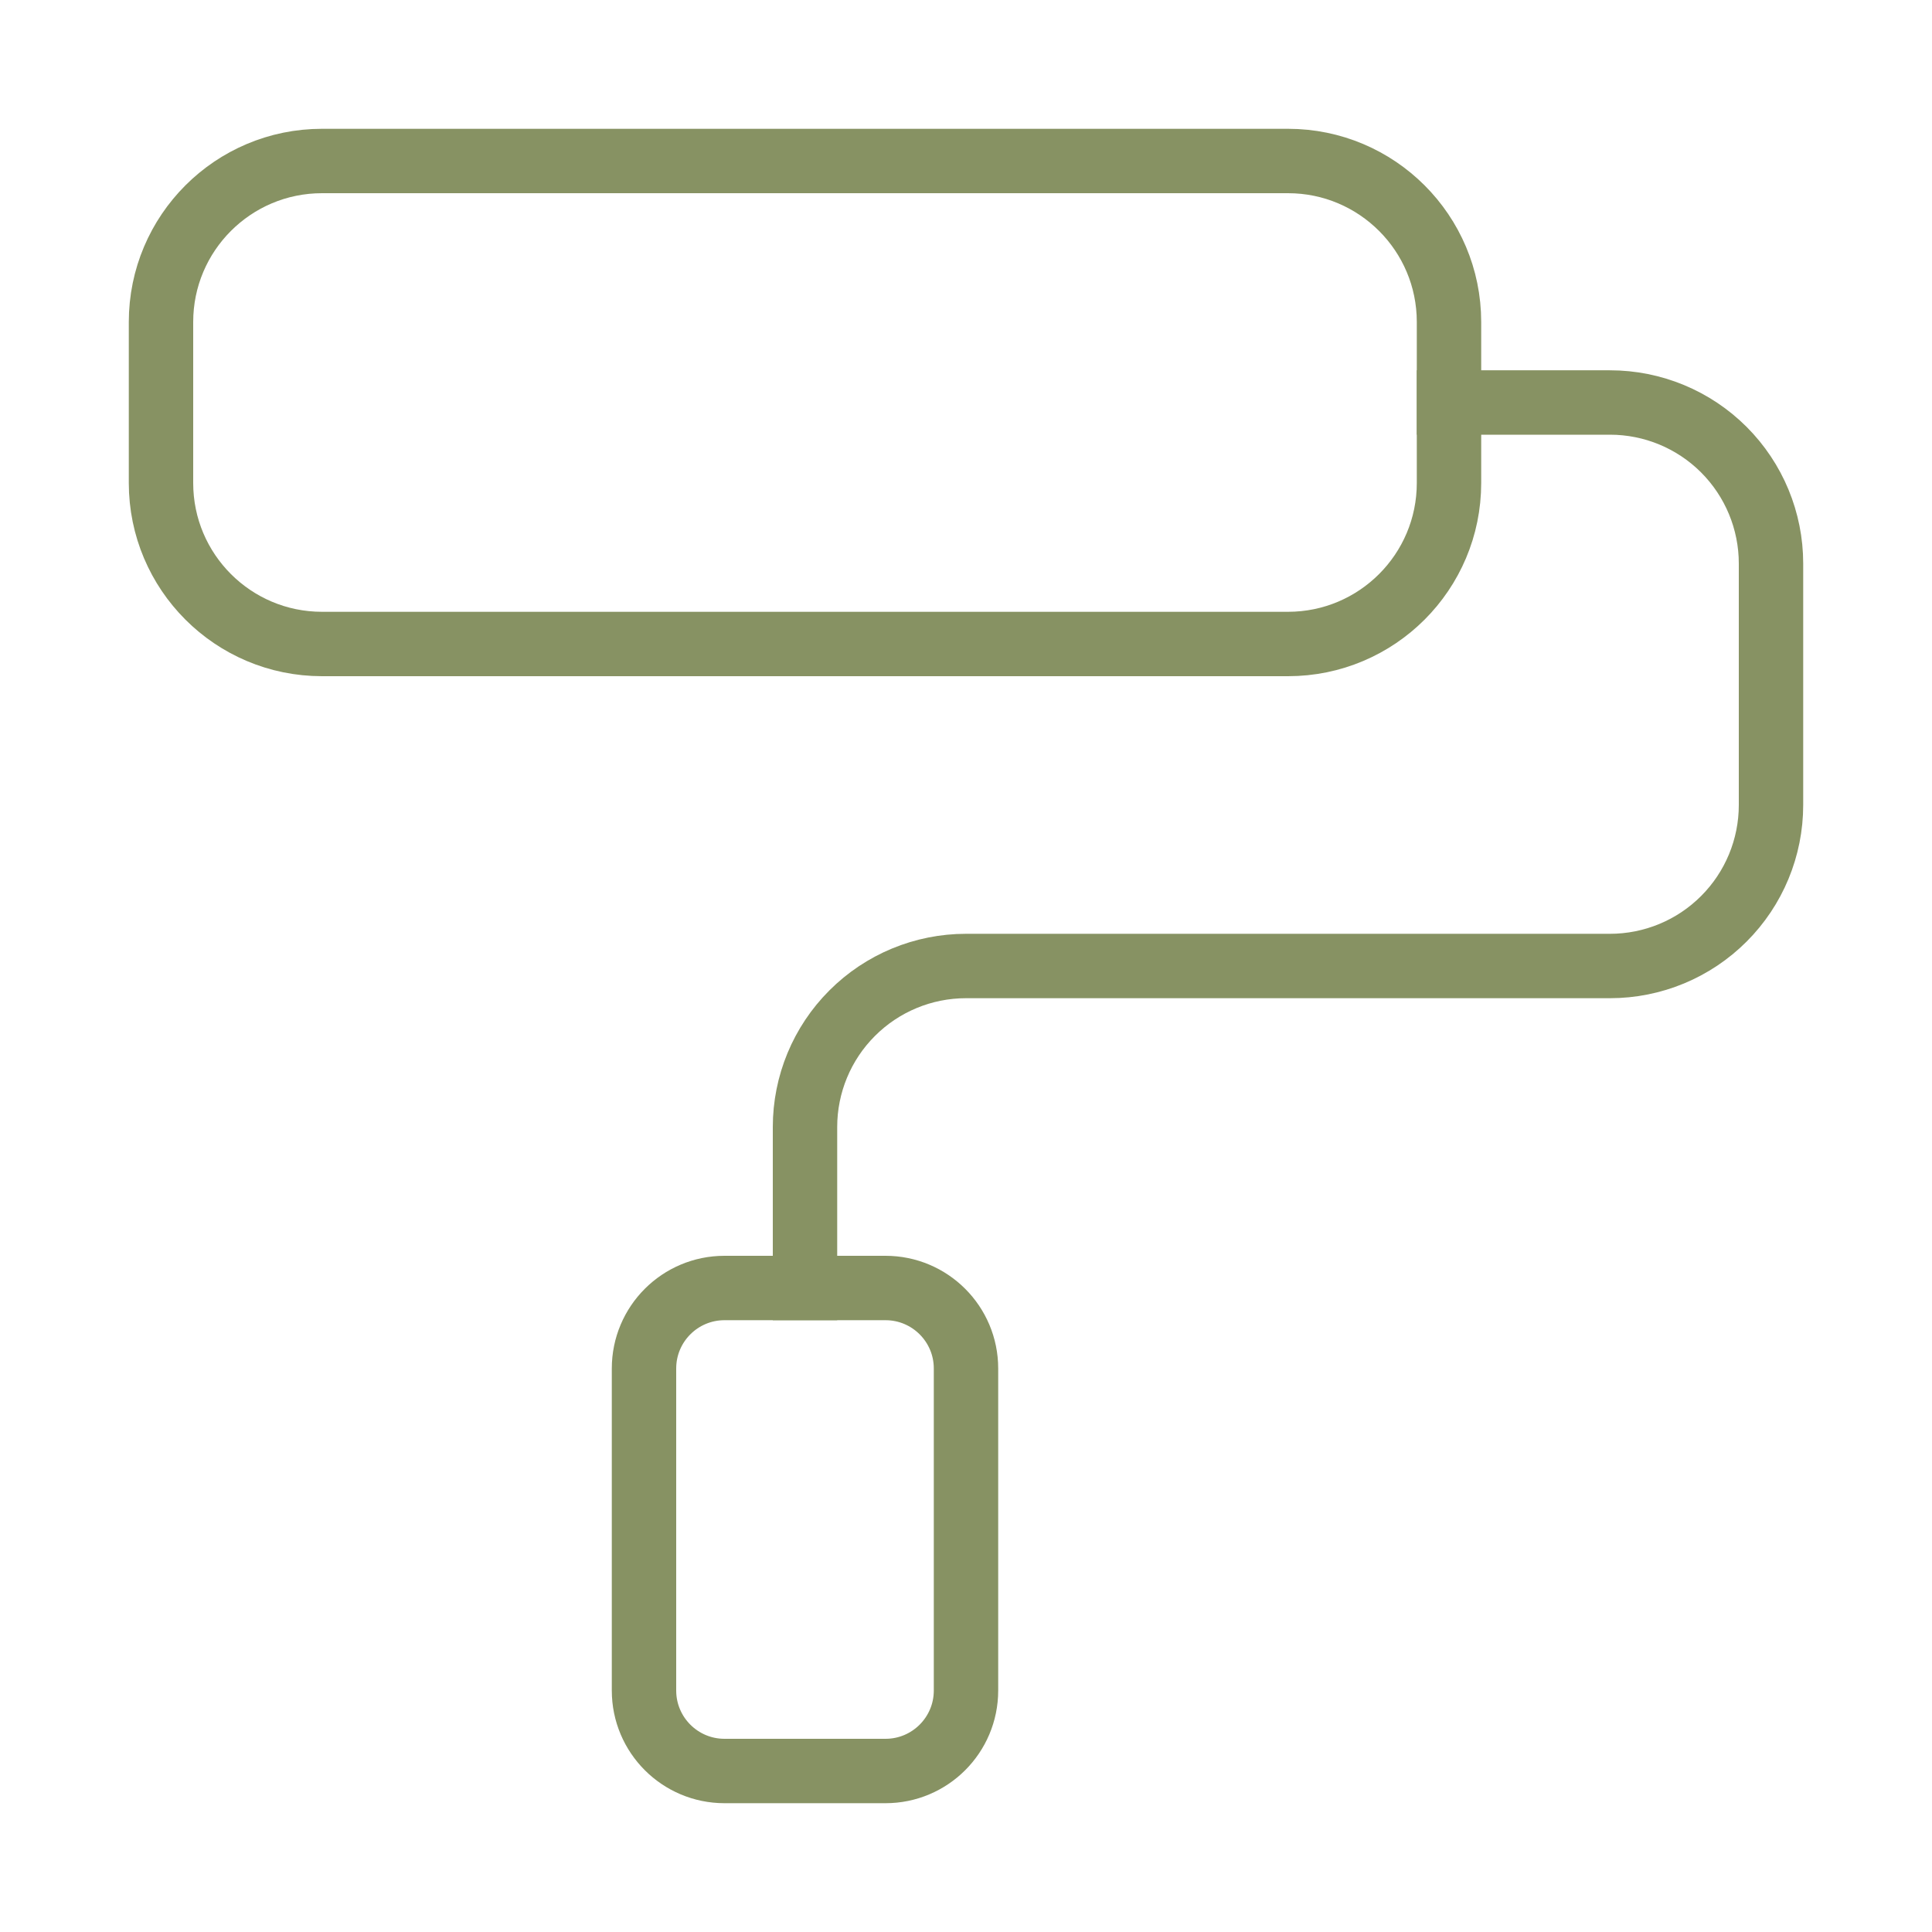
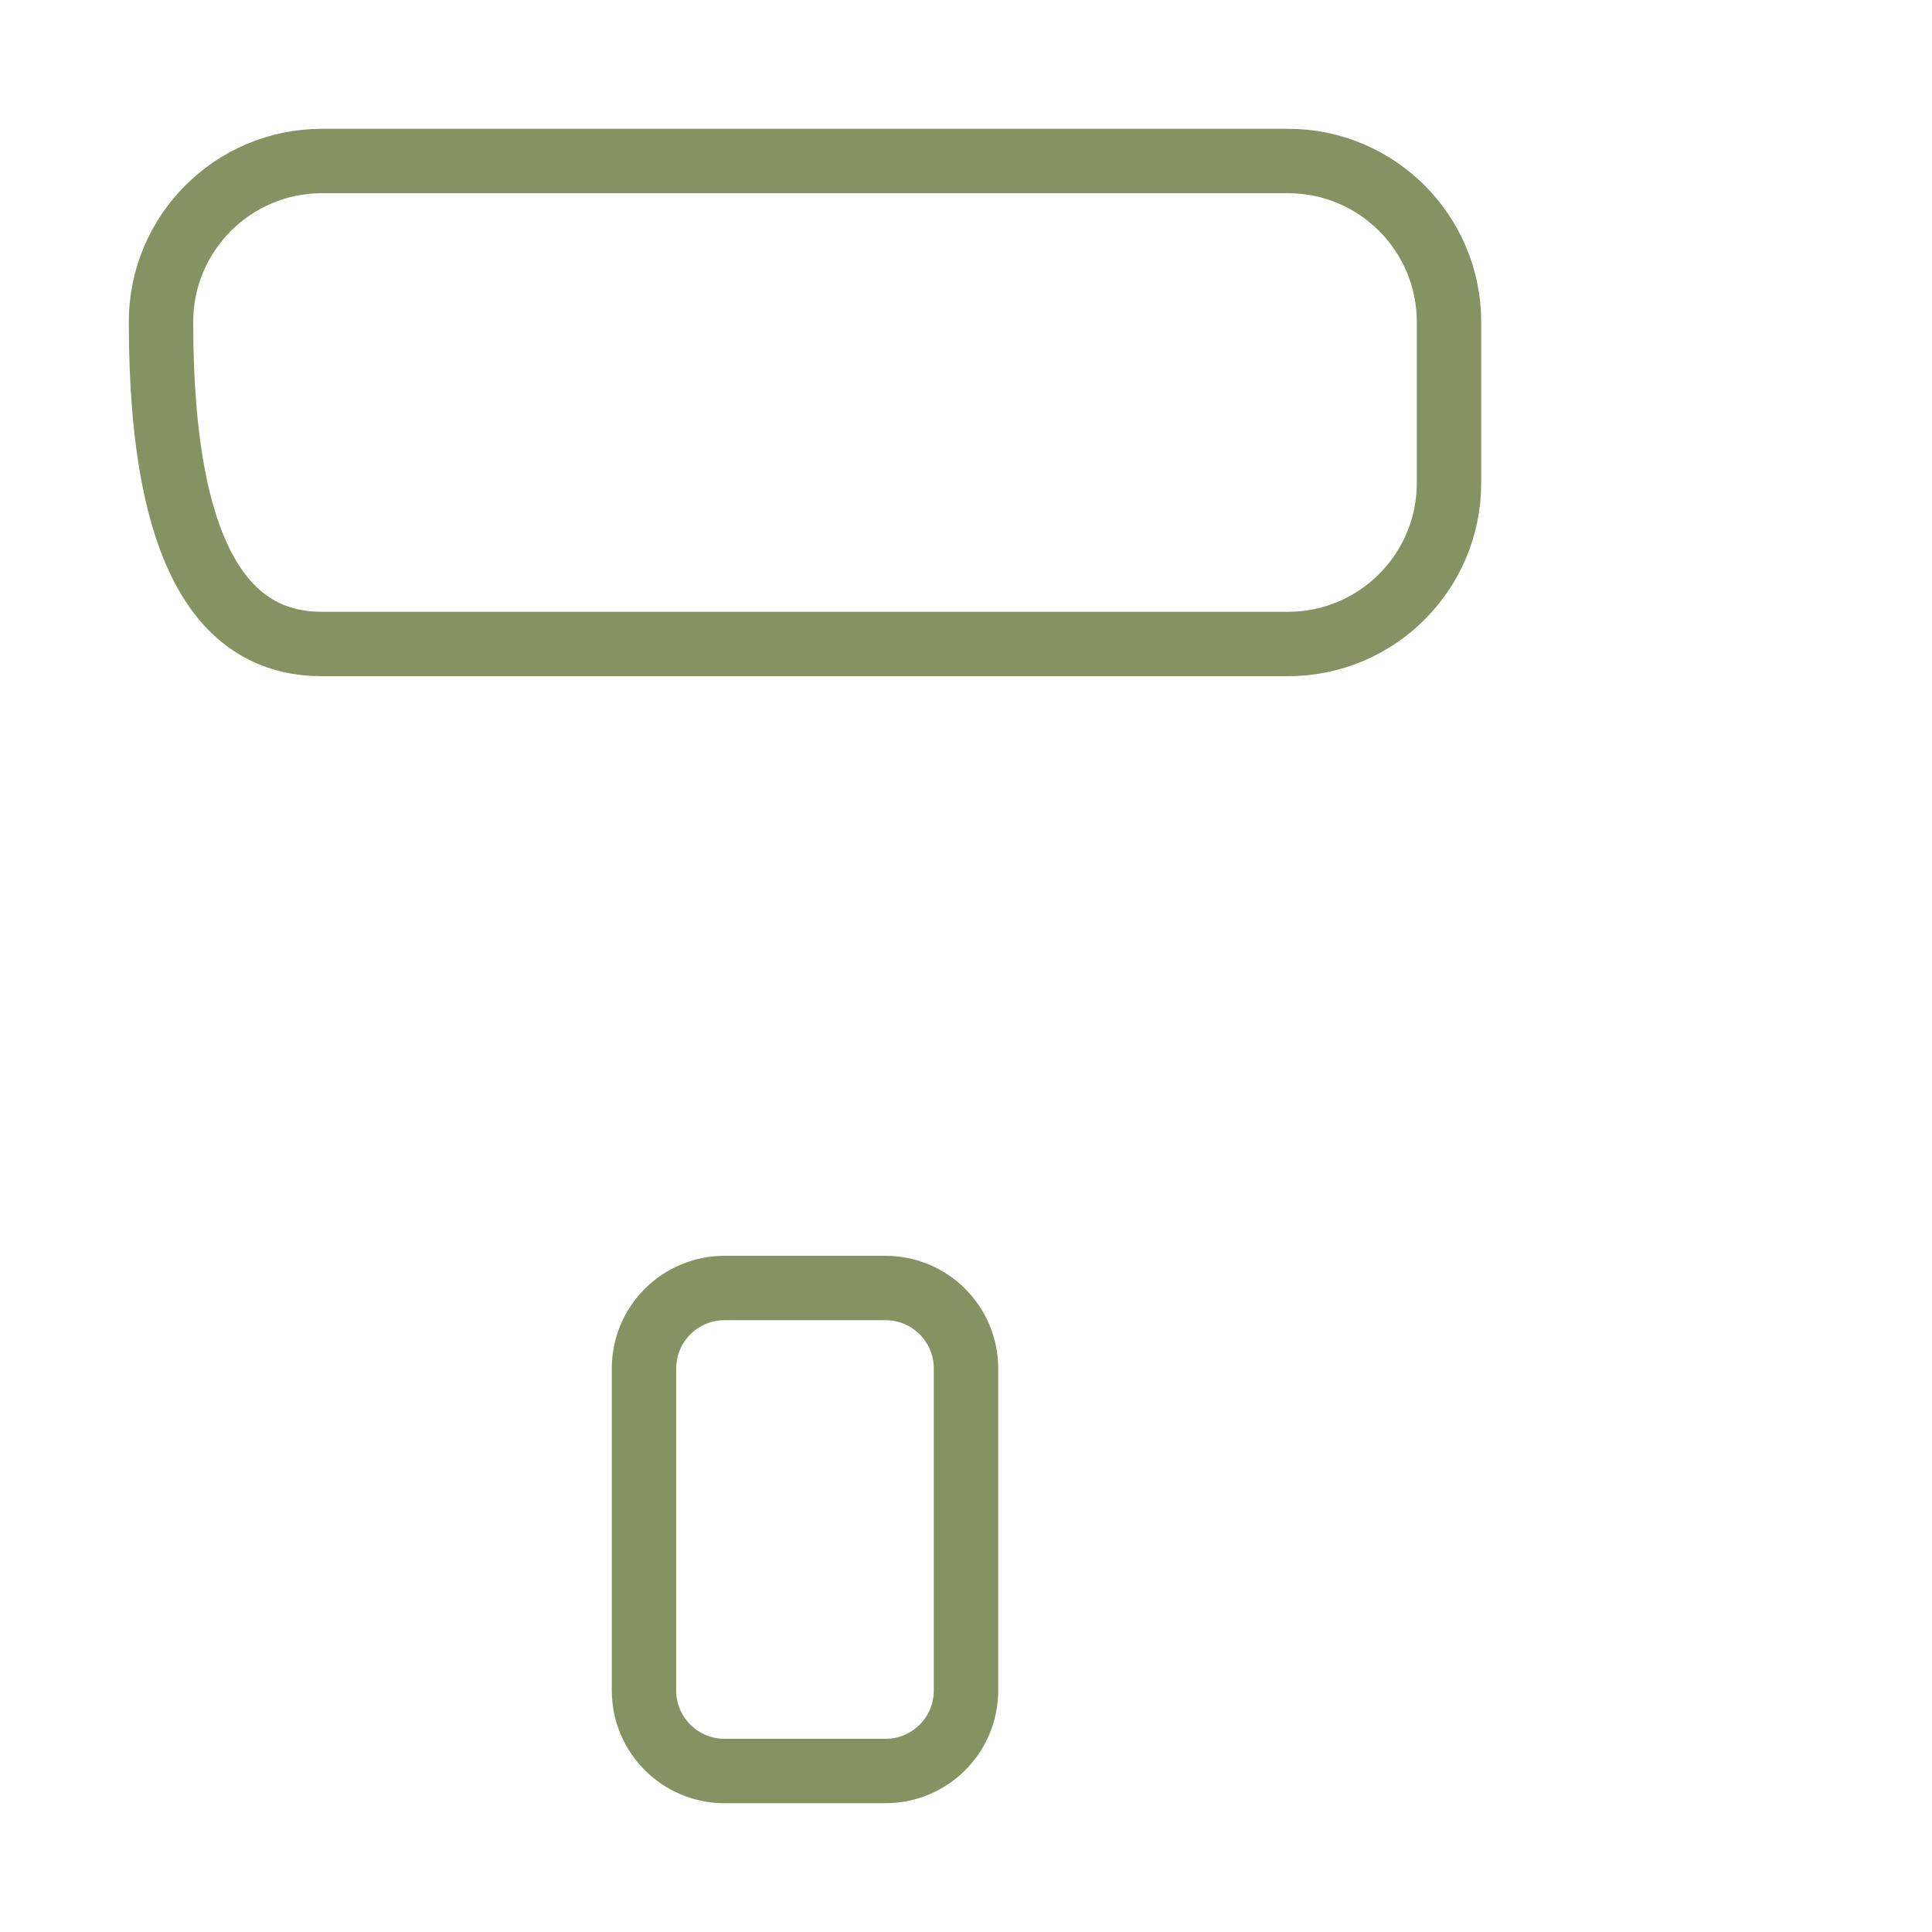
<svg xmlns="http://www.w3.org/2000/svg" width="60" height="60" viewBox="0 0 60 60" fill="none">
-   <path d="M40 5H10C7.239 5 5 7.239 5 10V15C5 17.761 7.239 20 10 20H40C42.761 20 45 17.761 45 15V10C45 7.239 42.761 5 40 5Z" stroke="#879263" stroke-width="2" stroke-linecap="square" stroke-linejoin="round" />
-   <path d="M25 40V35C25 33.674 25.527 32.402 26.465 31.465C27.402 30.527 28.674 30 30 30H50C51.326 30 52.598 29.473 53.535 28.535C54.473 27.598 55 26.326 55 25V17.5C55 16.174 54.473 14.902 53.535 13.964C52.598 13.027 51.326 12.5 50 12.5H45" stroke="#879263" stroke-width="2" stroke-linecap="square" stroke-linejoin="round" />
+   <path d="M40 5H10C7.239 5 5 7.239 5 10C5 17.761 7.239 20 10 20H40C42.761 20 45 17.761 45 15V10C45 7.239 42.761 5 40 5Z" stroke="#879263" stroke-width="2" stroke-linecap="square" stroke-linejoin="round" />
  <path d="M27.5 40H22.5C21.119 40 20 41.119 20 42.5V52.5C20 53.881 21.119 55 22.5 55H27.5C28.881 55 30 53.881 30 52.5V42.5C30 41.119 28.881 40 27.5 40Z" stroke="#879263" stroke-width="2" stroke-linecap="square" stroke-linejoin="round" />
</svg>